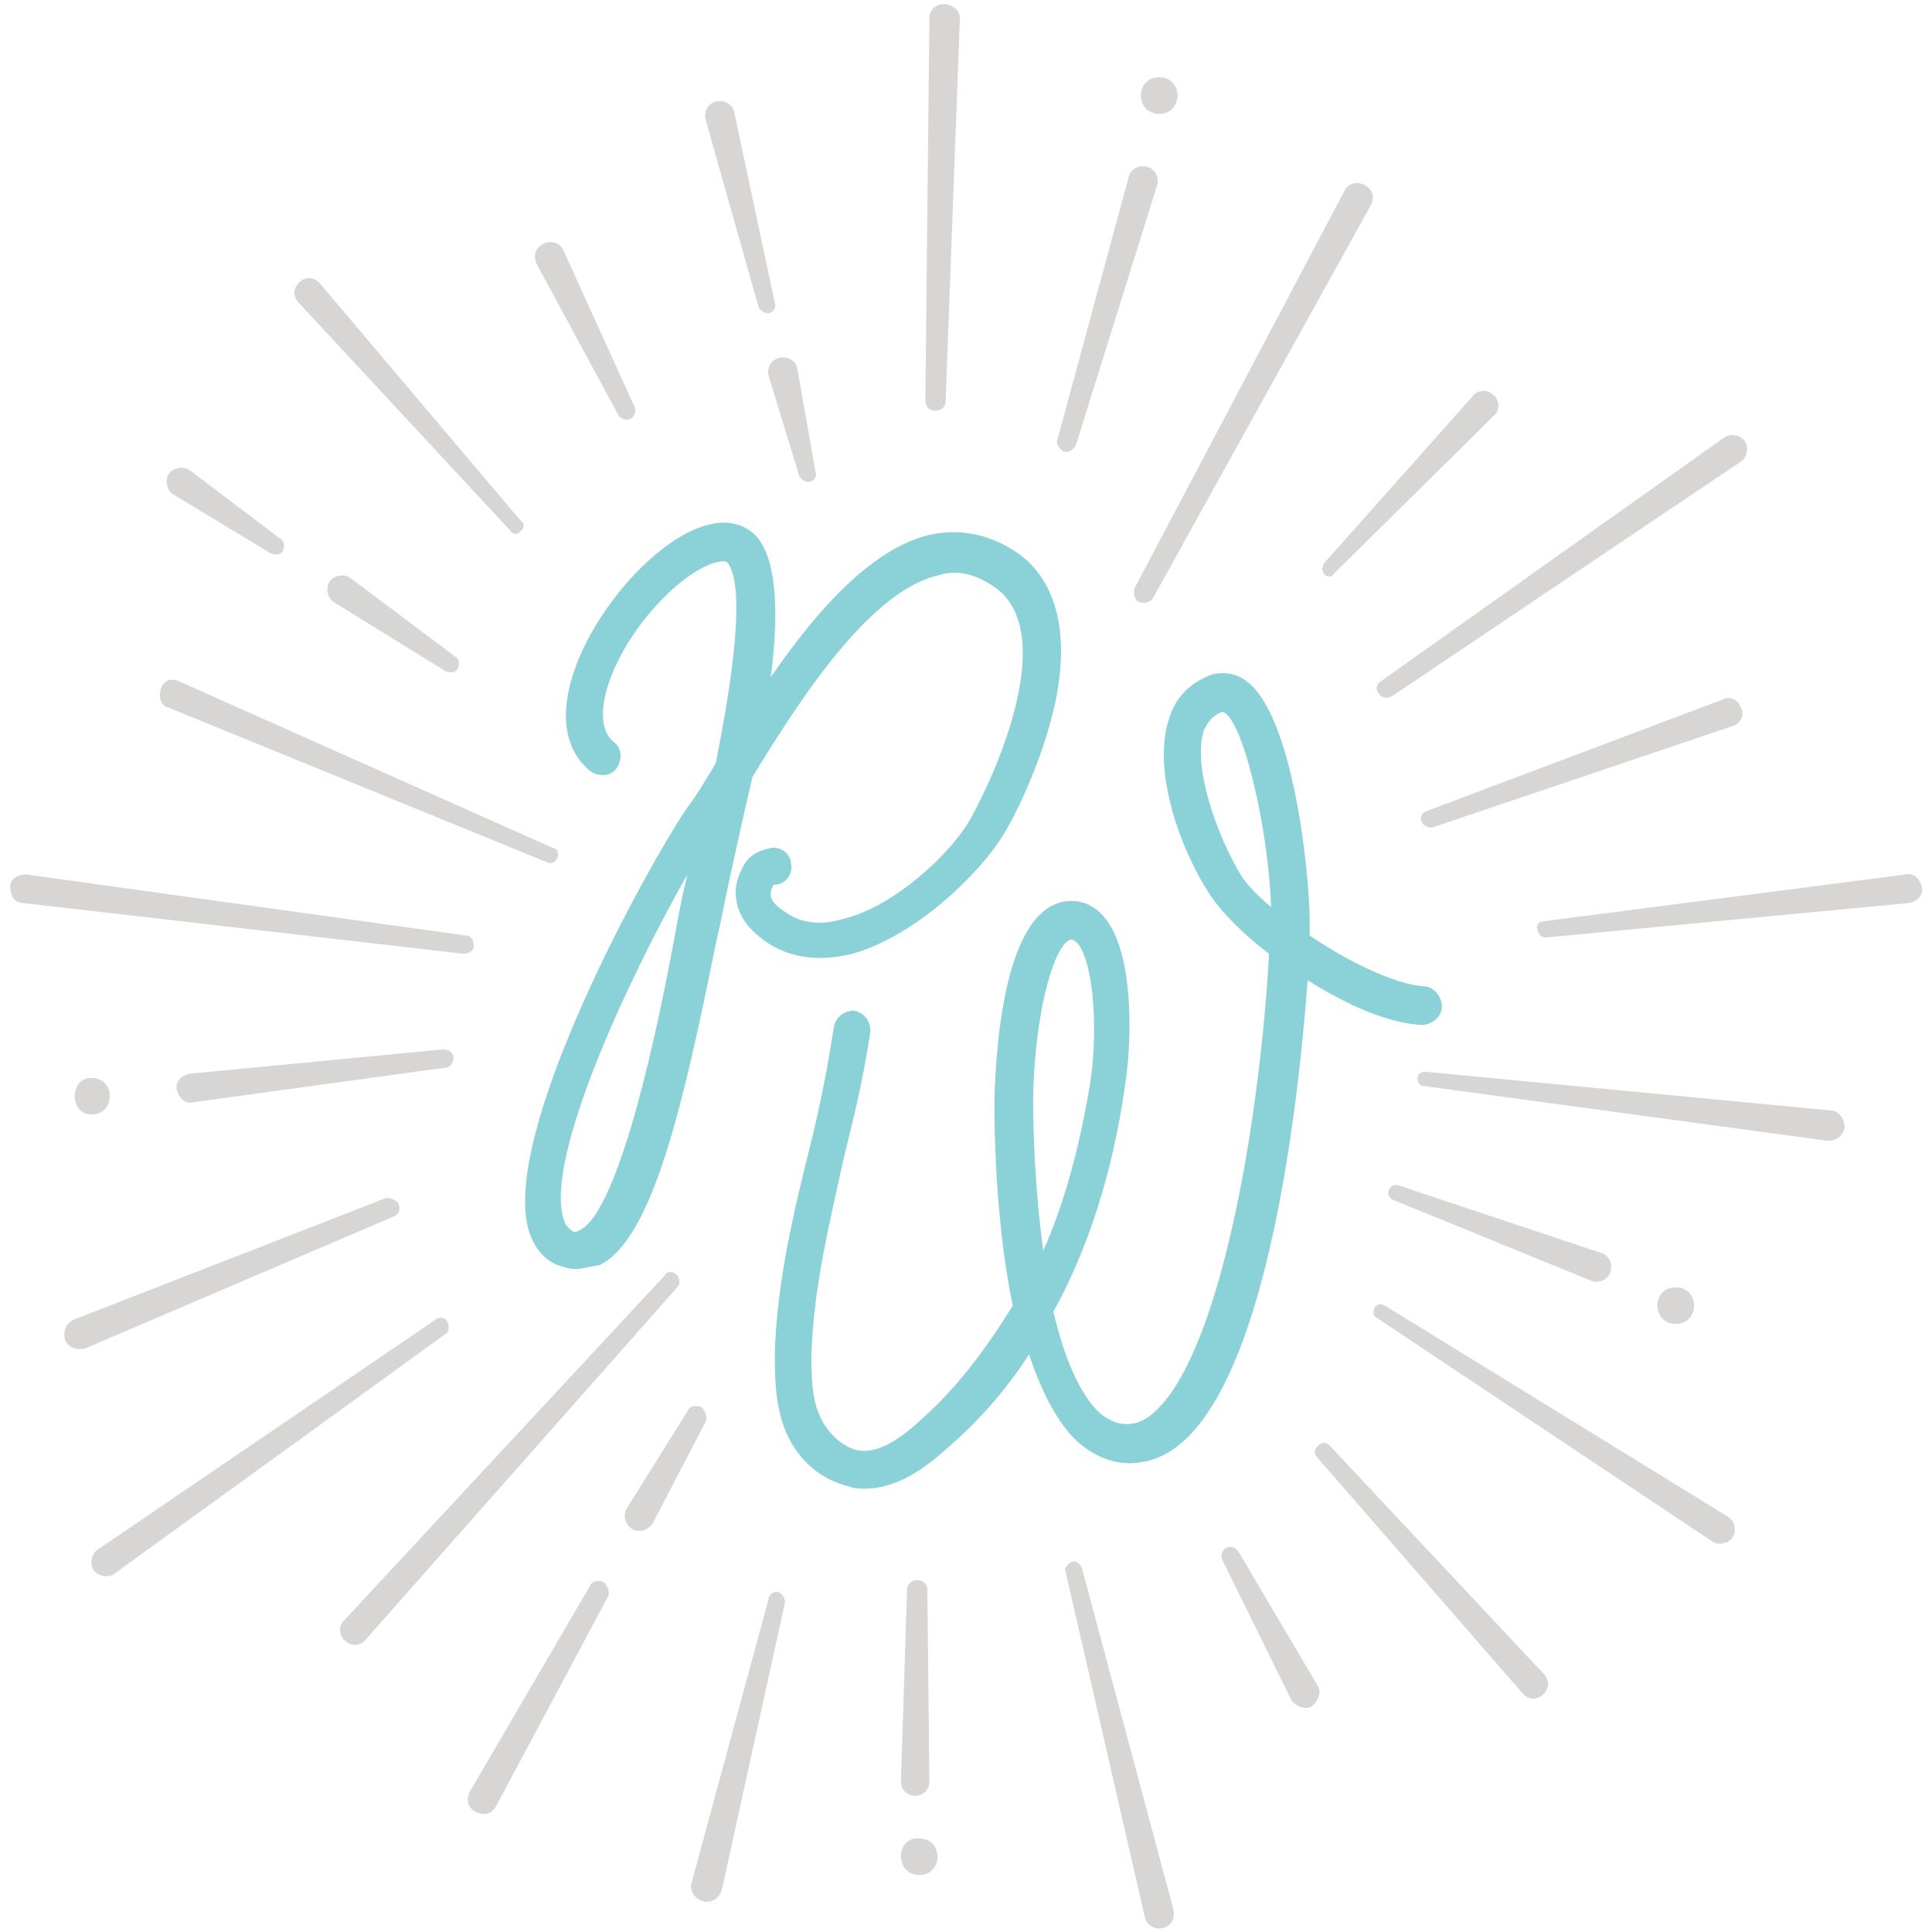
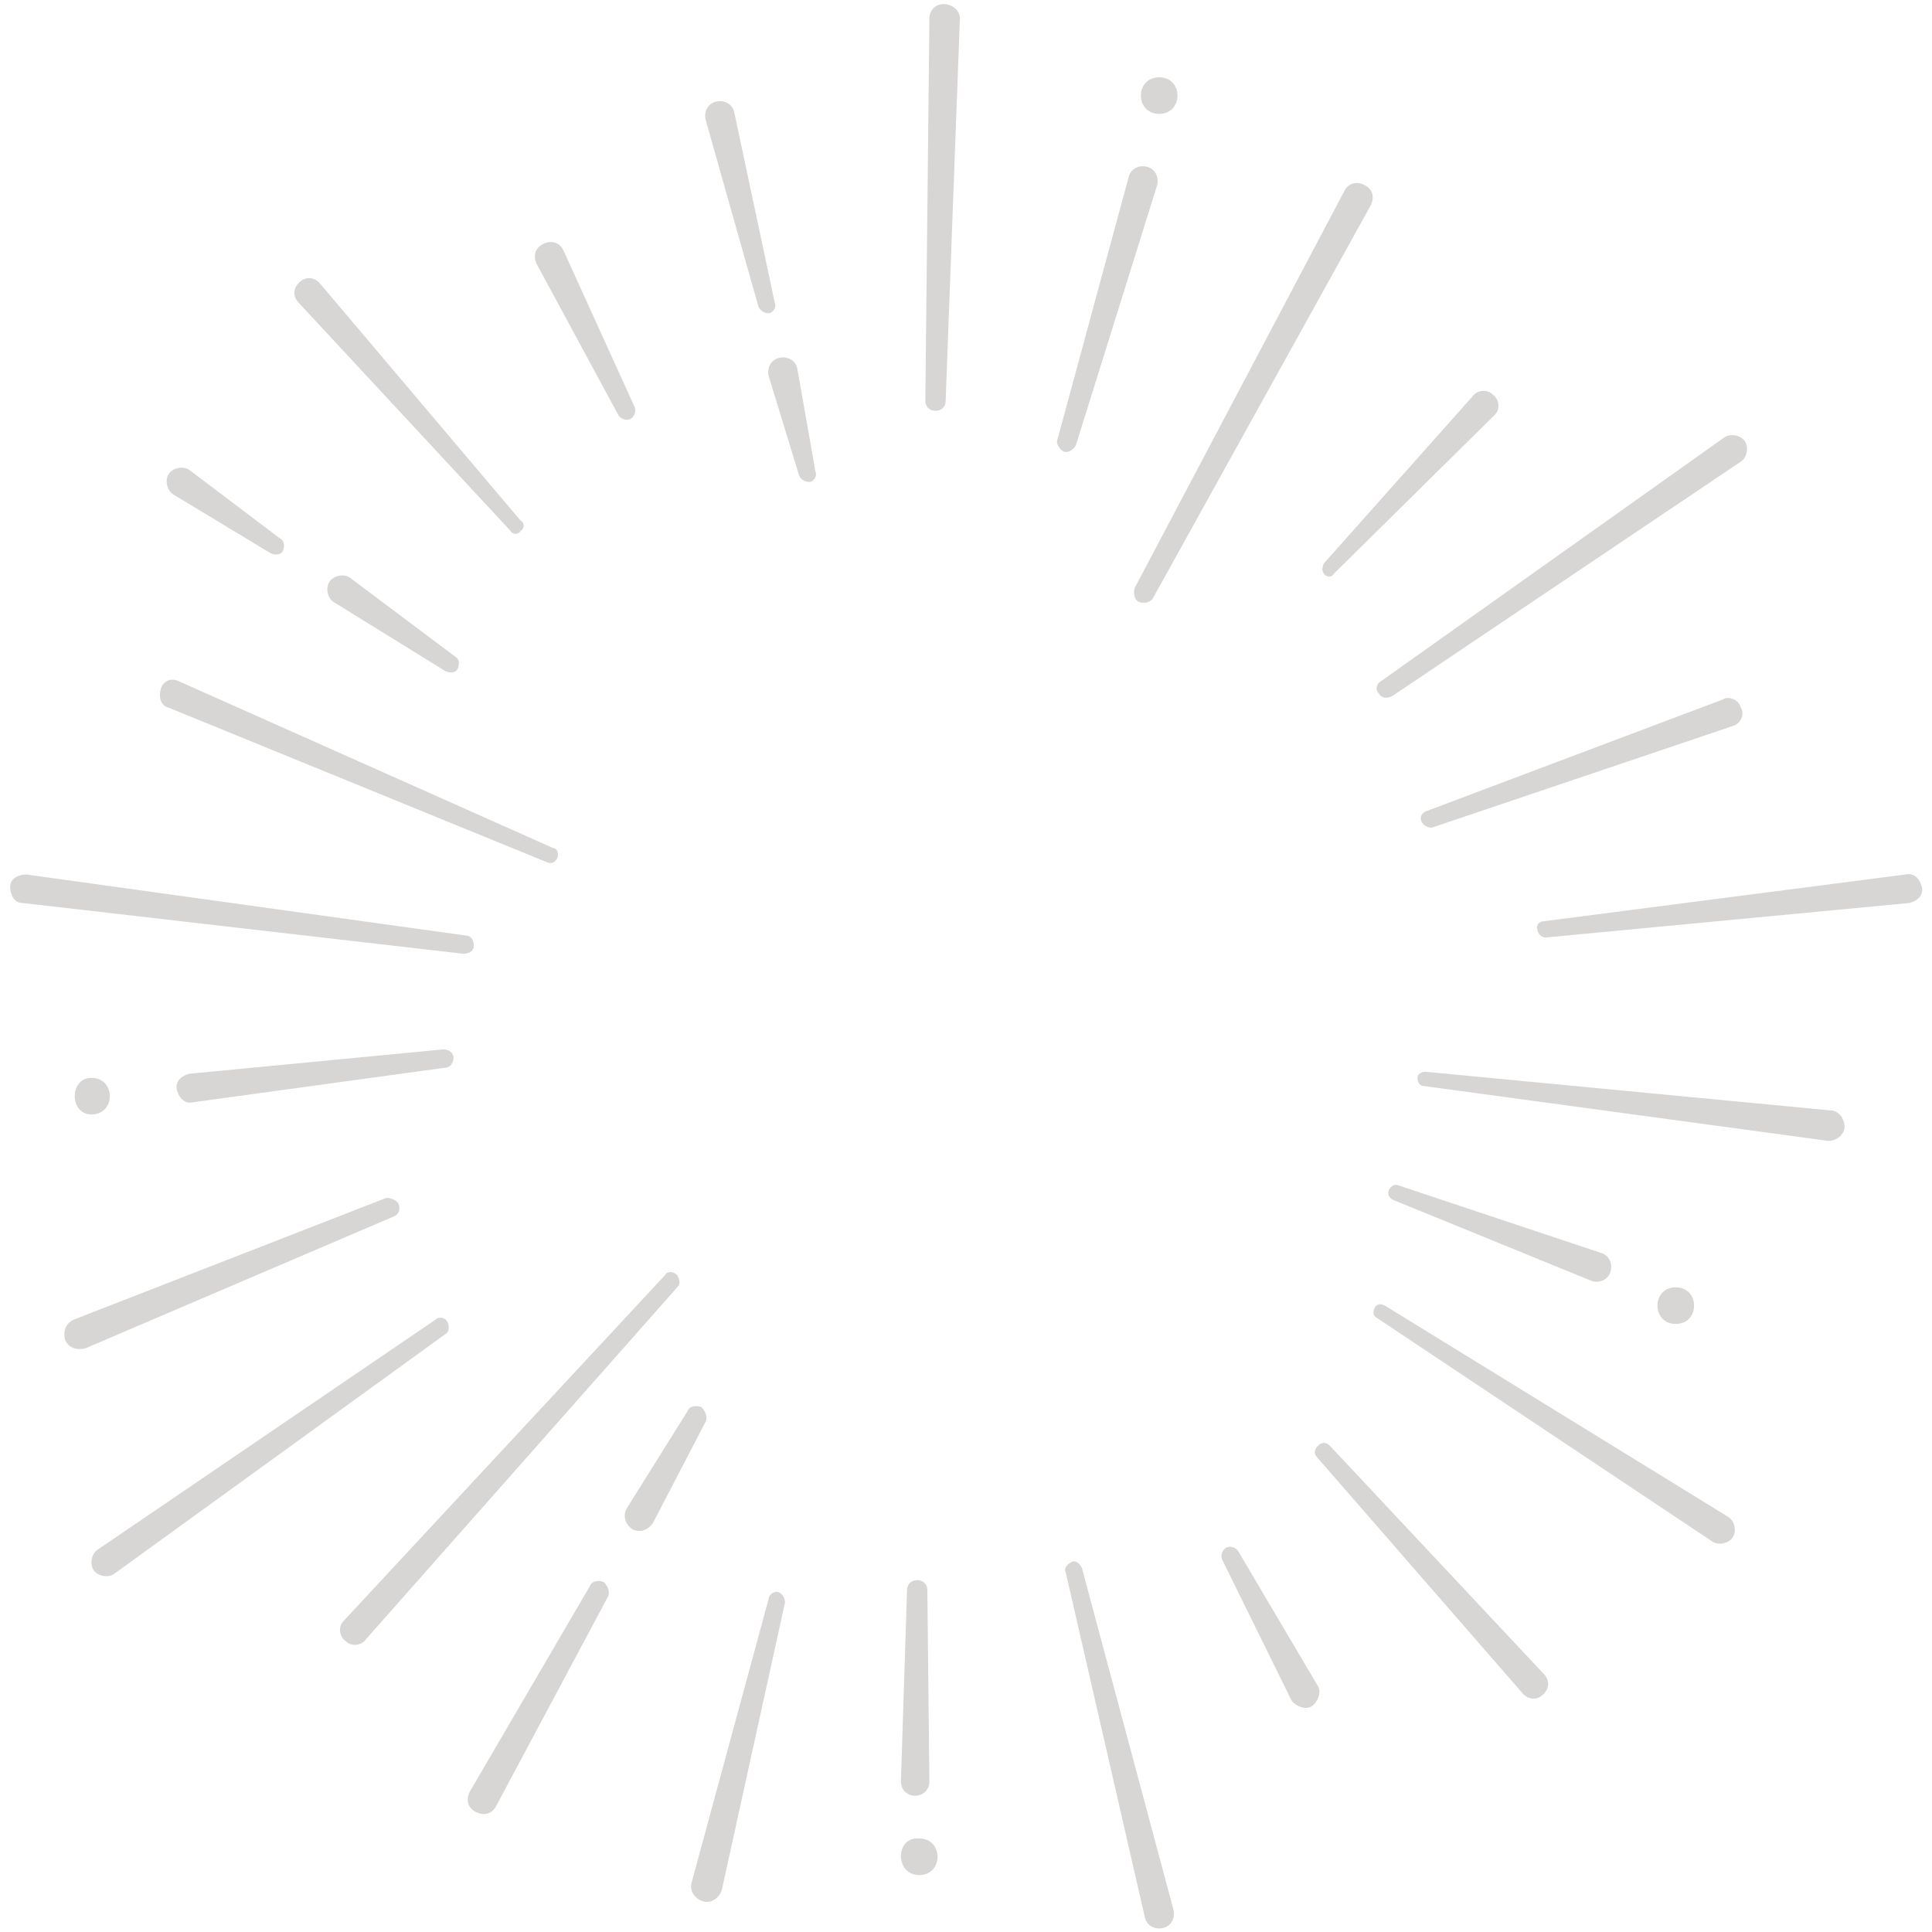
<svg xmlns="http://www.w3.org/2000/svg" version="1.1" id="Layer_1" x="0px" y="0px" width="95px" height="95px" viewBox="210.5 349.5 95 95" style="enable-background:new 210.5 349.5 95 95;" xml:space="preserve">
  <style type="text/css">
	.st0{fill:#8AD2D8;}
	.st1{fill:#D8D6D5;}
</style>
  <g>
    <g>
-       <path class="st0" d="M238.8,411.9c-0.3,0-0.6-0.1-0.9-0.2c-0.5-0.2-1.1-0.7-1.4-1.7c-1.4-4.7,5.7-17.7,7.8-20.8    c0.4-0.5,0.8-1.2,1.3-2c0-0.1,0.1-0.1,0.1-0.2c1.1-5.5,1.3-8.8,0.6-9.8c-0.1-0.1-0.1-0.1-0.2-0.1c-1.5,0-4.5,2.8-5.6,5.8    c-0.3,0.8-0.7,2.4,0.2,3.1c0.4,0.3,0.4,0.9,0.1,1.3s-0.9,0.4-1.3,0.1c-1.3-1.1-1.5-2.9-0.7-5.1c1.2-3.3,4.7-7.1,7.3-7.1    c0.7,0,1.3,0.3,1.7,0.8c0.9,1.2,1,3.7,0.6,6.8c2.2-3.2,4.9-6.3,7.8-7c1.4-0.3,2.8-0.1,4.2,0.8c1.4,0.9,2.9,3,2,7.4    c-0.7,3.2-2.2,6-2.6,6.6c-1.1,1.8-4.2,4.9-7.4,5.8c-1.6,0.4-3,0.2-4.1-0.5c-0.9-0.6-1.5-1.3-1.6-2.2c-0.1-0.6,0.1-1.2,0.4-1.7    s0.8-0.7,1.3-0.8s1,0.3,1,0.8c0.1,0.5-0.3,1-0.8,1c0,0-0.1,0-0.1,0.1c-0.1,0.1-0.1,0.3-0.1,0.4c0,0.3,0.3,0.6,0.8,0.9    c0.7,0.5,1.7,0.6,2.7,0.3c2.6-0.6,5.4-3.3,6.3-4.9c1.4-2.5,4.4-9.4,1.1-11.5c-0.9-0.6-1.8-0.8-2.7-0.5c-3.4,0.8-6.9,6.3-9.1,9.9    c-0.3,1.3-0.6,2.6-0.9,4l-0.2,0.9c-0.2,0.9-0.4,2-0.7,3.3c-1.6,7.9-3.1,14.5-5.7,15.8C239.4,411.8,239.1,411.9,238.8,411.9z     M244.3,392.5c-2.9,5.1-7,13.9-6.1,16.9c0.1,0.4,0.3,0.5,0.4,0.6s0.2,0.1,0.4,0c2-1,3.9-10.2,4.7-14.6    C243.9,394.3,244.1,393.3,244.3,392.5z" />
-       <path class="st0" d="M253,422.7c-0.2,0-0.5,0-0.7-0.1c-1.4-0.3-2.6-1.3-3.2-2.8c-0.5-1.3-0.5-2.6-0.5-3.8c0.1-3.4,0.9-6.8,1.7-10    c0.5-2,0.9-4,1.2-6c0.1-0.5,0.5-0.8,1-0.8c0.5,0.1,0.8,0.5,0.8,1c-0.3,2.1-0.8,4.2-1.3,6.2c-0.7,3.2-1.5,6.4-1.6,9.7    c0,1,0,2.1,0.4,3s1.1,1.5,1.8,1.7c0.9,0.2,1.9-0.3,3.2-1.5c1.8-1.6,3.2-3.5,4.5-5.6c-1-4.8-0.9-10.2-0.9-10.3    c0.1-2.9,0.6-9.6,3.8-9.6l0,0c0.6,0,1.2,0.3,1.6,0.8c1.6,1.9,1.3,6.7,1,8.4c-0.6,4.2-1.8,7.9-3.5,11c0.5,2.2,1.3,4.1,2.3,5    c0.5,0.4,1,0.6,1.6,0.5c0.8-0.1,3-1.3,4.9-9.7c1-4.4,1.6-9.6,1.8-13.4c-1.3-1-2.3-2-2.9-2.9c-1.4-2.1-2.9-6.1-2-8.7    c0.3-1,1-1.7,2-2.1c0.6-0.2,1.3-0.1,1.8,0.3c2.3,1.7,3.1,9.5,3.1,11.8c0,0,0,0.3,0,0.7c1.9,1.3,4.2,2.4,5.6,2.5    c0.5,0,0.9,0.5,0.9,1s-0.5,0.9-1,0.9c-1.7-0.1-3.7-1-5.6-2.2c-0.5,6.7-2.3,22.9-8.2,23.7c-1.1,0.2-2.2-0.2-3.1-1    c-1-0.9-1.8-2.5-2.4-4.3c-1.1,1.7-2.4,3.2-3.9,4.5C256.1,421.6,254.7,422.7,253,422.7z M263.2,395.7L263.2,395.7    c-0.7,0-1.8,3-1.9,7.8c0,1.7,0.1,4.6,0.5,7.5c1.1-2.5,1.8-5.2,2.3-8.2c0.4-2.5,0.2-5.9-0.6-6.9    C263.3,395.7,263.2,395.7,263.2,395.7z M270.6,384.5c-0.5,0.2-0.7,0.5-0.9,0.9c-0.6,1.8,0.7,5.3,1.8,7.1c0.3,0.5,0.9,1.1,1.5,1.6    C272.9,390.4,271.6,384.7,270.6,384.5z" />
-     </g>
+       </g>
    <path class="st1" d="M257.7,350.4l-0.7,18.8c0,0.3-0.2,0.5-0.5,0.5s-0.5-0.2-0.5-0.5l0.2-18.8c0-0.4,0.3-0.7,0.7-0.7   C257.3,349.7,257.7,350,257.7,350.4L257.7,350.4z M238.2,361.8c-0.2-0.4-0.6-0.5-1-0.3c-0.4,0.2-0.5,0.6-0.3,1l4,7.4   c0.1,0.2,0.4,0.3,0.6,0.2s0.3-0.4,0.2-0.6L238.2,361.8L238.2,361.8z M227.7,377.9c-0.3-0.2-0.8-0.1-1,0.2c-0.2,0.3-0.1,0.8,0.2,1   l5.5,3.4c0.2,0.1,0.5,0.1,0.6-0.1c0.1-0.2,0.1-0.5-0.1-0.6L227.7,377.9L227.7,377.9z M219.8,372.6c-0.3-0.2-0.8-0.1-1,0.2   c-0.2,0.3-0.1,0.8,0.2,1l4.8,2.9c0.2,0.1,0.5,0.1,0.6-0.1c0.1-0.2,0.1-0.5-0.1-0.6L219.8,372.6L219.8,372.6z M211.8,392.5   c-0.4,0-0.8,0.2-0.8,0.6c0,0.4,0.2,0.8,0.6,0.8l21.7,2.5c0.2,0,0.5-0.1,0.5-0.4c0-0.2-0.1-0.5-0.4-0.5L211.8,392.5   C211.9,392.5,211.8,392.5,211.8,392.5z M214.1,414.4c-0.4,0.2-0.5,0.6-0.4,1c0.2,0.4,0.6,0.5,1,0.4l15.2-6.5   c0.2-0.1,0.3-0.3,0.2-0.6c-0.1-0.2-0.4-0.3-0.6-0.3L214.1,414.4C214.2,414.4,214.1,414.4,214.1,414.4z M227.4,429.2   c-0.3,0.3-0.2,0.8,0.1,1c0.3,0.3,0.8,0.2,1-0.1l15.3-17.3c0.2-0.2,0.1-0.4,0-0.6c-0.2-0.2-0.5-0.2-0.6,0L227.4,429.2L227.4,429.2z    M244.5,442.1c-0.1,0.4,0.2,0.8,0.6,0.9s0.8-0.2,0.9-0.6l3.1-14.1c0-0.2-0.1-0.4-0.3-0.5c-0.2-0.1-0.5,0.1-0.5,0.3L244.5,442.1   L244.5,442.1z M266.8,443.8c0.1,0.4,0.5,0.6,0.9,0.5s0.6-0.5,0.5-0.9l-4.5-16.8c-0.1-0.2-0.3-0.4-0.5-0.3s-0.4,0.3-0.3,0.5   L266.8,443.8L266.8,443.8z M285.4,432.8c0.3,0.3,0.7,0.3,1,0c0.3-0.3,0.3-0.7,0-1l-10.5-11.2c-0.2-0.2-0.4-0.2-0.6,0   c-0.2,0.2-0.2,0.4,0,0.6L285.4,432.8L285.4,432.8z M288.8,412.5c0.4,0.1,0.8-0.1,0.9-0.5s-0.1-0.8-0.5-0.9l-9.9-3.3   c-0.2-0.1-0.4,0-0.5,0.2c-0.1,0.2,0,0.4,0.2,0.5L288.8,412.5L288.8,412.5z M304.4,393.9c0.4-0.1,0.7-0.4,0.6-0.8   c-0.1-0.4-0.4-0.7-0.8-0.6l-17.8,2.3c-0.2,0-0.4,0.2-0.3,0.4c0,0.2,0.2,0.4,0.4,0.4L304.4,393.9C304.4,394,304.4,394,304.4,393.9z    M296.1,372.2c0.3-0.2,0.4-0.7,0.2-1c-0.2-0.3-0.7-0.4-1-0.2l-16.9,12c-0.2,0.1-0.3,0.4-0.1,0.6c0.1,0.2,0.4,0.3,0.7,0.1   L296.1,372.2L296.1,372.2z M277.9,359.6c0.2-0.4,0.1-0.8-0.3-1c-0.4-0.2-0.8-0.1-1,0.3l-10.3,19.5c-0.1,0.3,0,0.6,0.2,0.7   c0.3,0.1,0.6,0,0.7-0.2L277.9,359.6L277.9,359.6z M267.4,358.6c0.1-0.4-0.1-0.8-0.5-0.9c-0.4-0.1-0.8,0.1-0.9,0.5l-3.5,12.9   c-0.1,0.2,0.1,0.5,0.3,0.6c0.2,0.1,0.5-0.1,0.6-0.3L267.4,358.6L267.4,358.6z M249.7,367.6c-0.1-0.4-0.5-0.6-0.9-0.5   s-0.6,0.5-0.5,0.9l1.5,4.9c0.1,0.2,0.3,0.3,0.5,0.3s0.4-0.3,0.3-0.5L249.7,367.6C249.7,367.7,249.7,367.6,249.7,367.6z M246.6,355   c-0.1-0.4-0.5-0.6-0.9-0.5s-0.6,0.5-0.5,0.9l2.6,9.2c0.1,0.2,0.3,0.3,0.5,0.3s0.4-0.3,0.3-0.5L246.6,355L246.6,355z M226.2,363.4   c-0.3-0.3-0.7-0.3-1,0c-0.3,0.3-0.3,0.7,0,1l10.4,11.2c0.1,0.2,0.4,0.2,0.5,0c0.2-0.1,0.2-0.4,0-0.5L226.2,363.4L226.2,363.4z    M219.3,383c-0.4-0.2-0.8,0-0.9,0.4s0,0.8,0.4,0.9l18.6,7.6c0.2,0.1,0.4,0,0.5-0.2c0.1-0.2,0-0.5-0.2-0.5L219.3,383   C219.3,383.1,219.3,383,219.3,383z M219.8,402.3c-0.4,0.1-0.7,0.4-0.6,0.8c0.1,0.4,0.4,0.7,0.8,0.6l12.4-1.7c0.2,0,0.4-0.2,0.4-0.5   c0-0.2-0.2-0.4-0.5-0.4L219.8,402.3L219.8,402.3z M215.3,425.7c-0.3,0.2-0.4,0.7-0.2,1c0.2,0.3,0.7,0.4,1,0.2l16.3-11.8   c0.2-0.1,0.2-0.4,0.1-0.6c-0.1-0.2-0.4-0.3-0.6-0.1L215.3,425.7L215.3,425.7z M241.3,423.7c-0.2,0.4,0,0.8,0.3,1   c0.4,0.2,0.8,0,1-0.3l2.6-5c0.1-0.2,0-0.5-0.2-0.7c-0.2-0.1-0.6-0.1-0.7,0.2L241.3,423.7L241.3,423.7z M233.6,437.6   c-0.2,0.4-0.1,0.8,0.3,1s0.8,0.1,1-0.3l5.5-10.3c0.1-0.2,0-0.5-0.2-0.7c-0.2-0.1-0.6-0.1-0.7,0.2L233.6,437.6L233.6,437.6z    M254.8,437.1c0,0.4,0.3,0.7,0.7,0.7c0.4,0,0.7-0.3,0.7-0.7l-0.1-9.4c0-0.3-0.2-0.5-0.5-0.5s-0.5,0.2-0.5,0.5L254.8,437.1   L254.8,437.1z M274,433.1c0.2,0.3,0.7,0.5,1,0.3c0.3-0.2,0.5-0.7,0.3-1l-3.9-6.6c-0.1-0.2-0.4-0.3-0.6-0.2s-0.3,0.4-0.2,0.6   L274,433.1L274,433.1z M294.7,425.3c0.3,0.2,0.8,0.1,1-0.2c0.2-0.3,0.1-0.8-0.2-1l-16.9-10.4c-0.2-0.1-0.4-0.1-0.5,0.1   c-0.1,0.2-0.1,0.4,0.1,0.5L294.7,425.3L294.7,425.3z M300.4,405.6c0.4,0,0.8-0.3,0.8-0.7s-0.3-0.8-0.7-0.8l-19.9-1.9   c-0.2,0-0.4,0.1-0.4,0.3c0,0.2,0.1,0.4,0.3,0.4L300.4,405.6L300.4,405.6z M295.7,385.2c0.4-0.1,0.6-0.6,0.4-0.9   c-0.1-0.4-0.6-0.6-0.9-0.4l-14.6,5.5c-0.2,0.1-0.3,0.3-0.2,0.5c0.1,0.2,0.3,0.3,0.5,0.3L295.7,385.2L295.7,385.2z M284,369.9   c0.3-0.3,0.2-0.8-0.1-1c-0.3-0.3-0.8-0.2-1,0.1l-7.3,8.2c-0.1,0.2-0.1,0.4,0,0.5c0.1,0.2,0.4,0.2,0.5,0L284,369.9   C283.9,369.9,283.9,369.9,284,369.9z M215,404.3c1.2,0,1.2-1.8,0-1.8C213.9,402.5,213.9,404.3,215,404.3L215,404.3z M292.9,414.6   c1.2,0,1.2-1.8,0-1.8C291.7,412.8,291.7,414.6,292.9,414.6L292.9,414.6z M267.5,355.1c1.2,0,1.2-1.8,0-1.8S266.3,355.1,267.5,355.1   L267.5,355.1z M255.7,441.7c1.2,0,1.2-1.8,0-1.8C254.5,439.8,254.5,441.7,255.7,441.7L255.7,441.7z" />
  </g>
</svg>